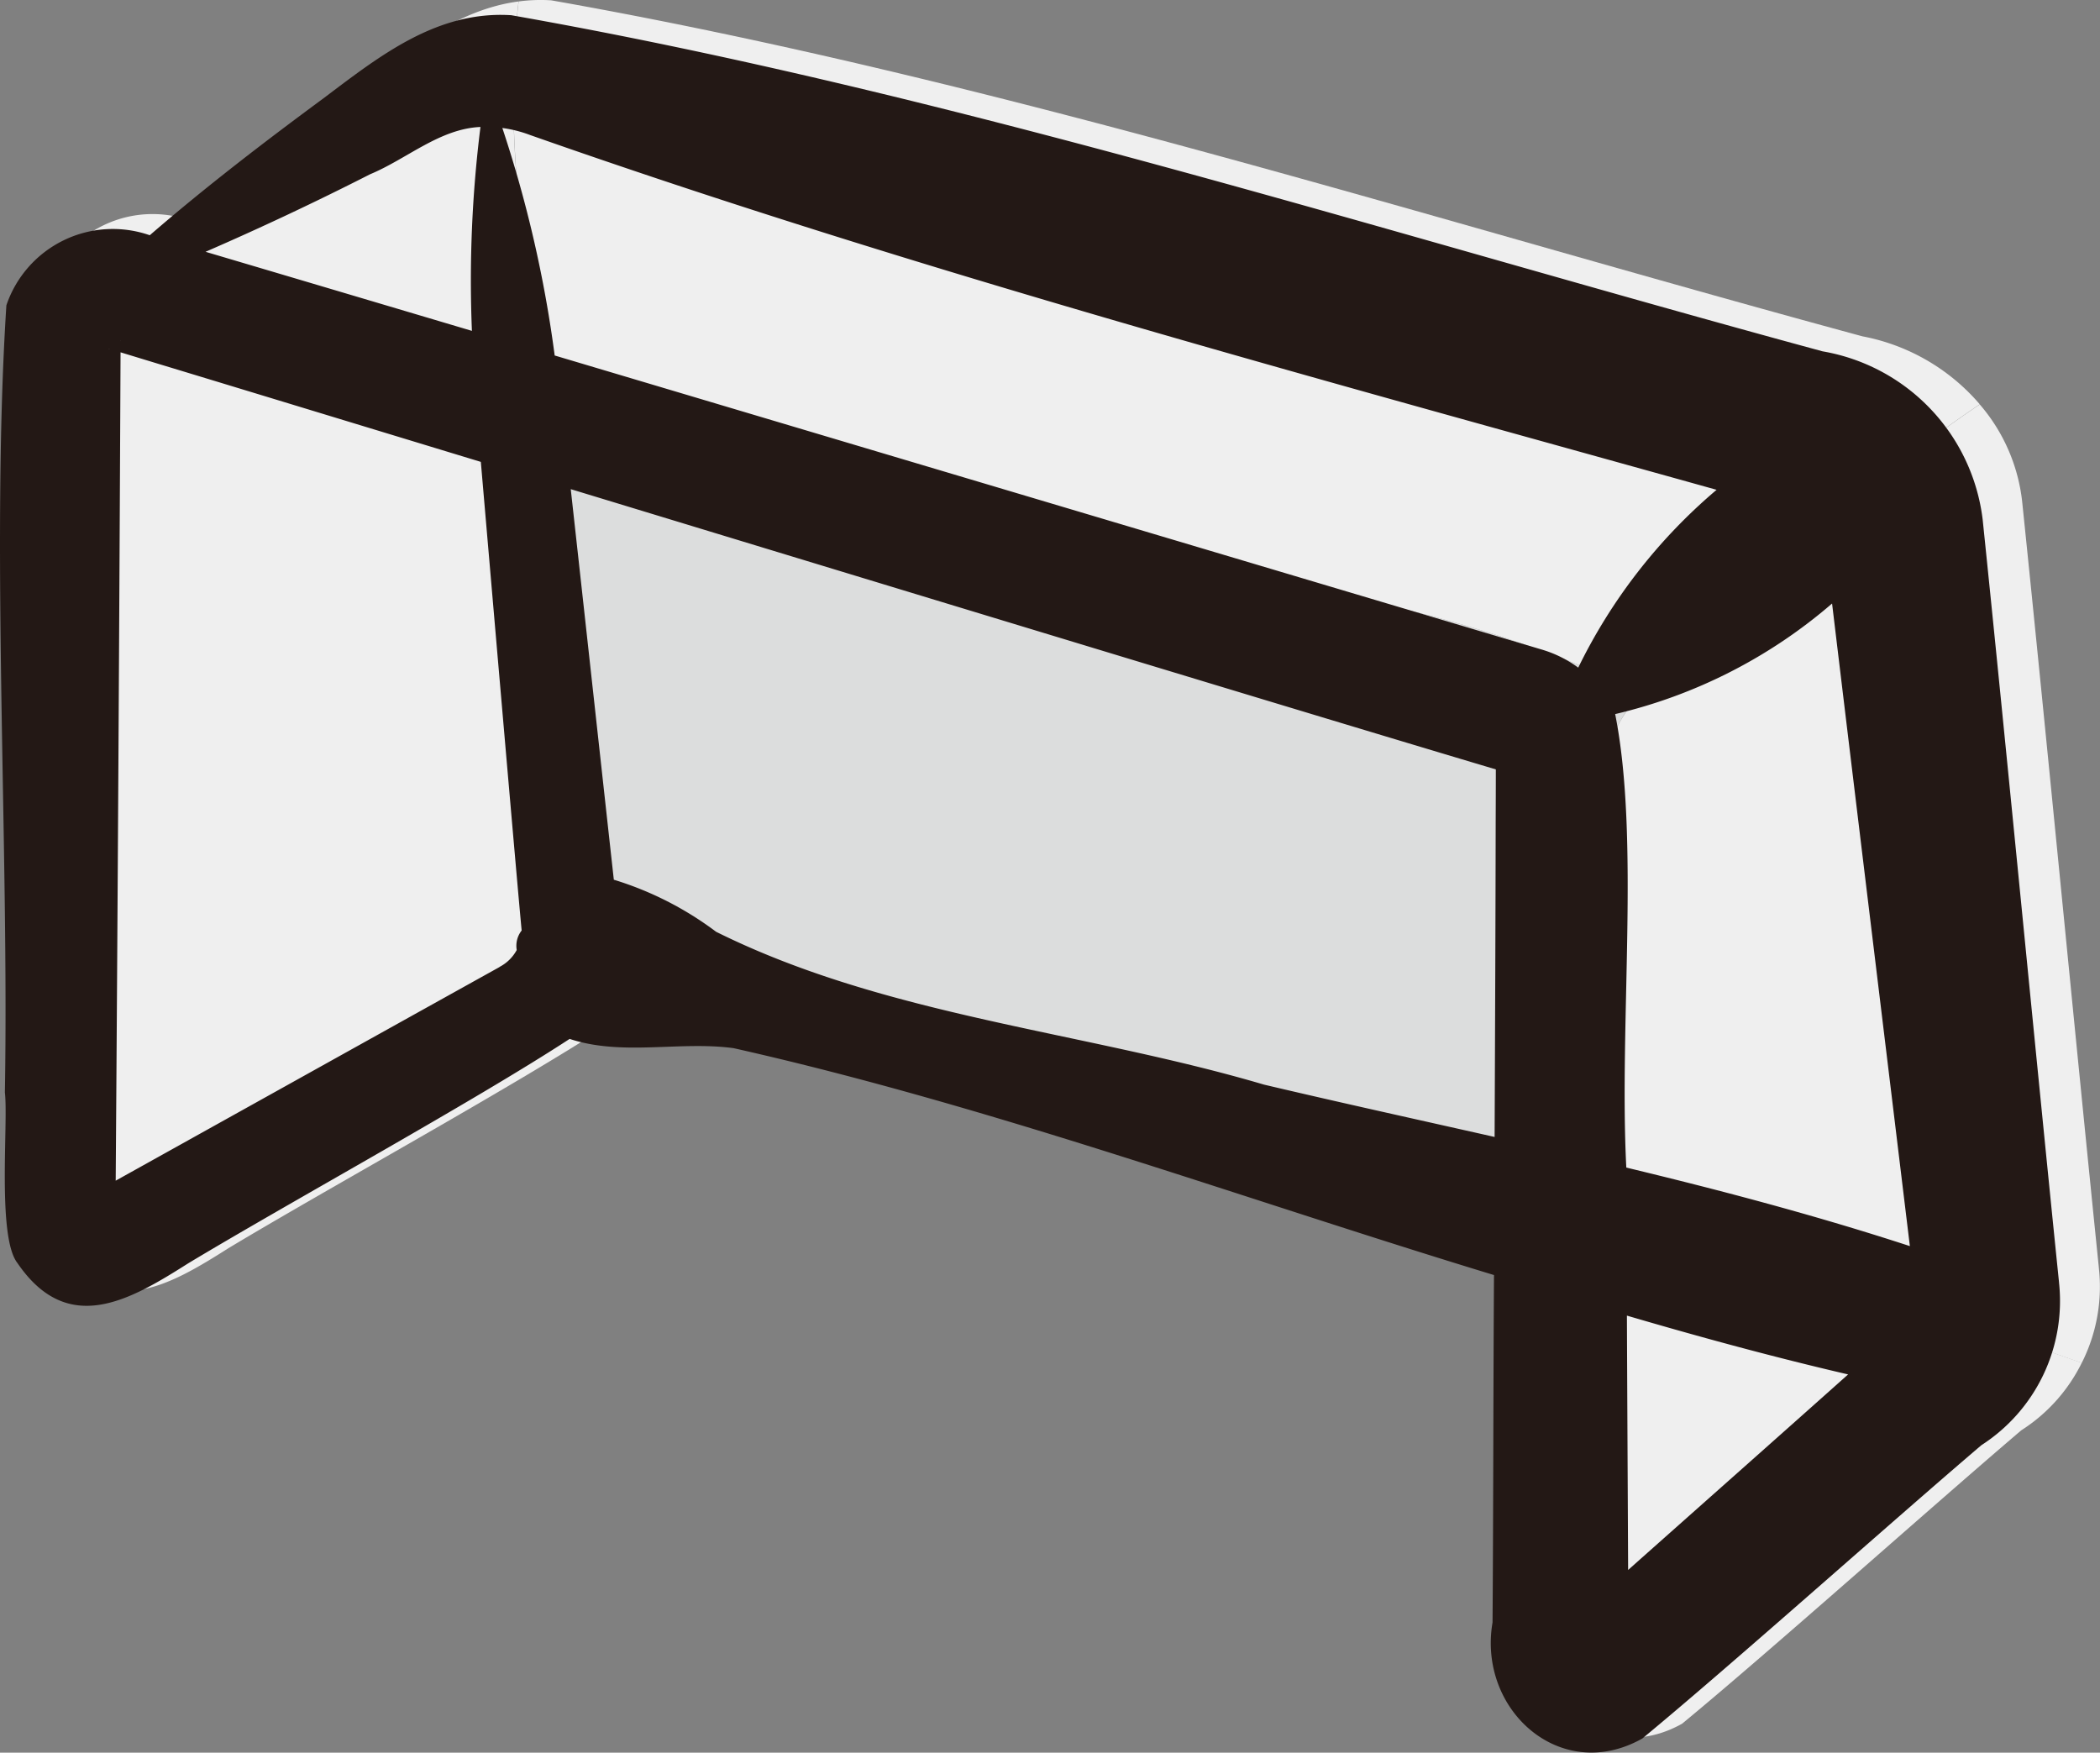
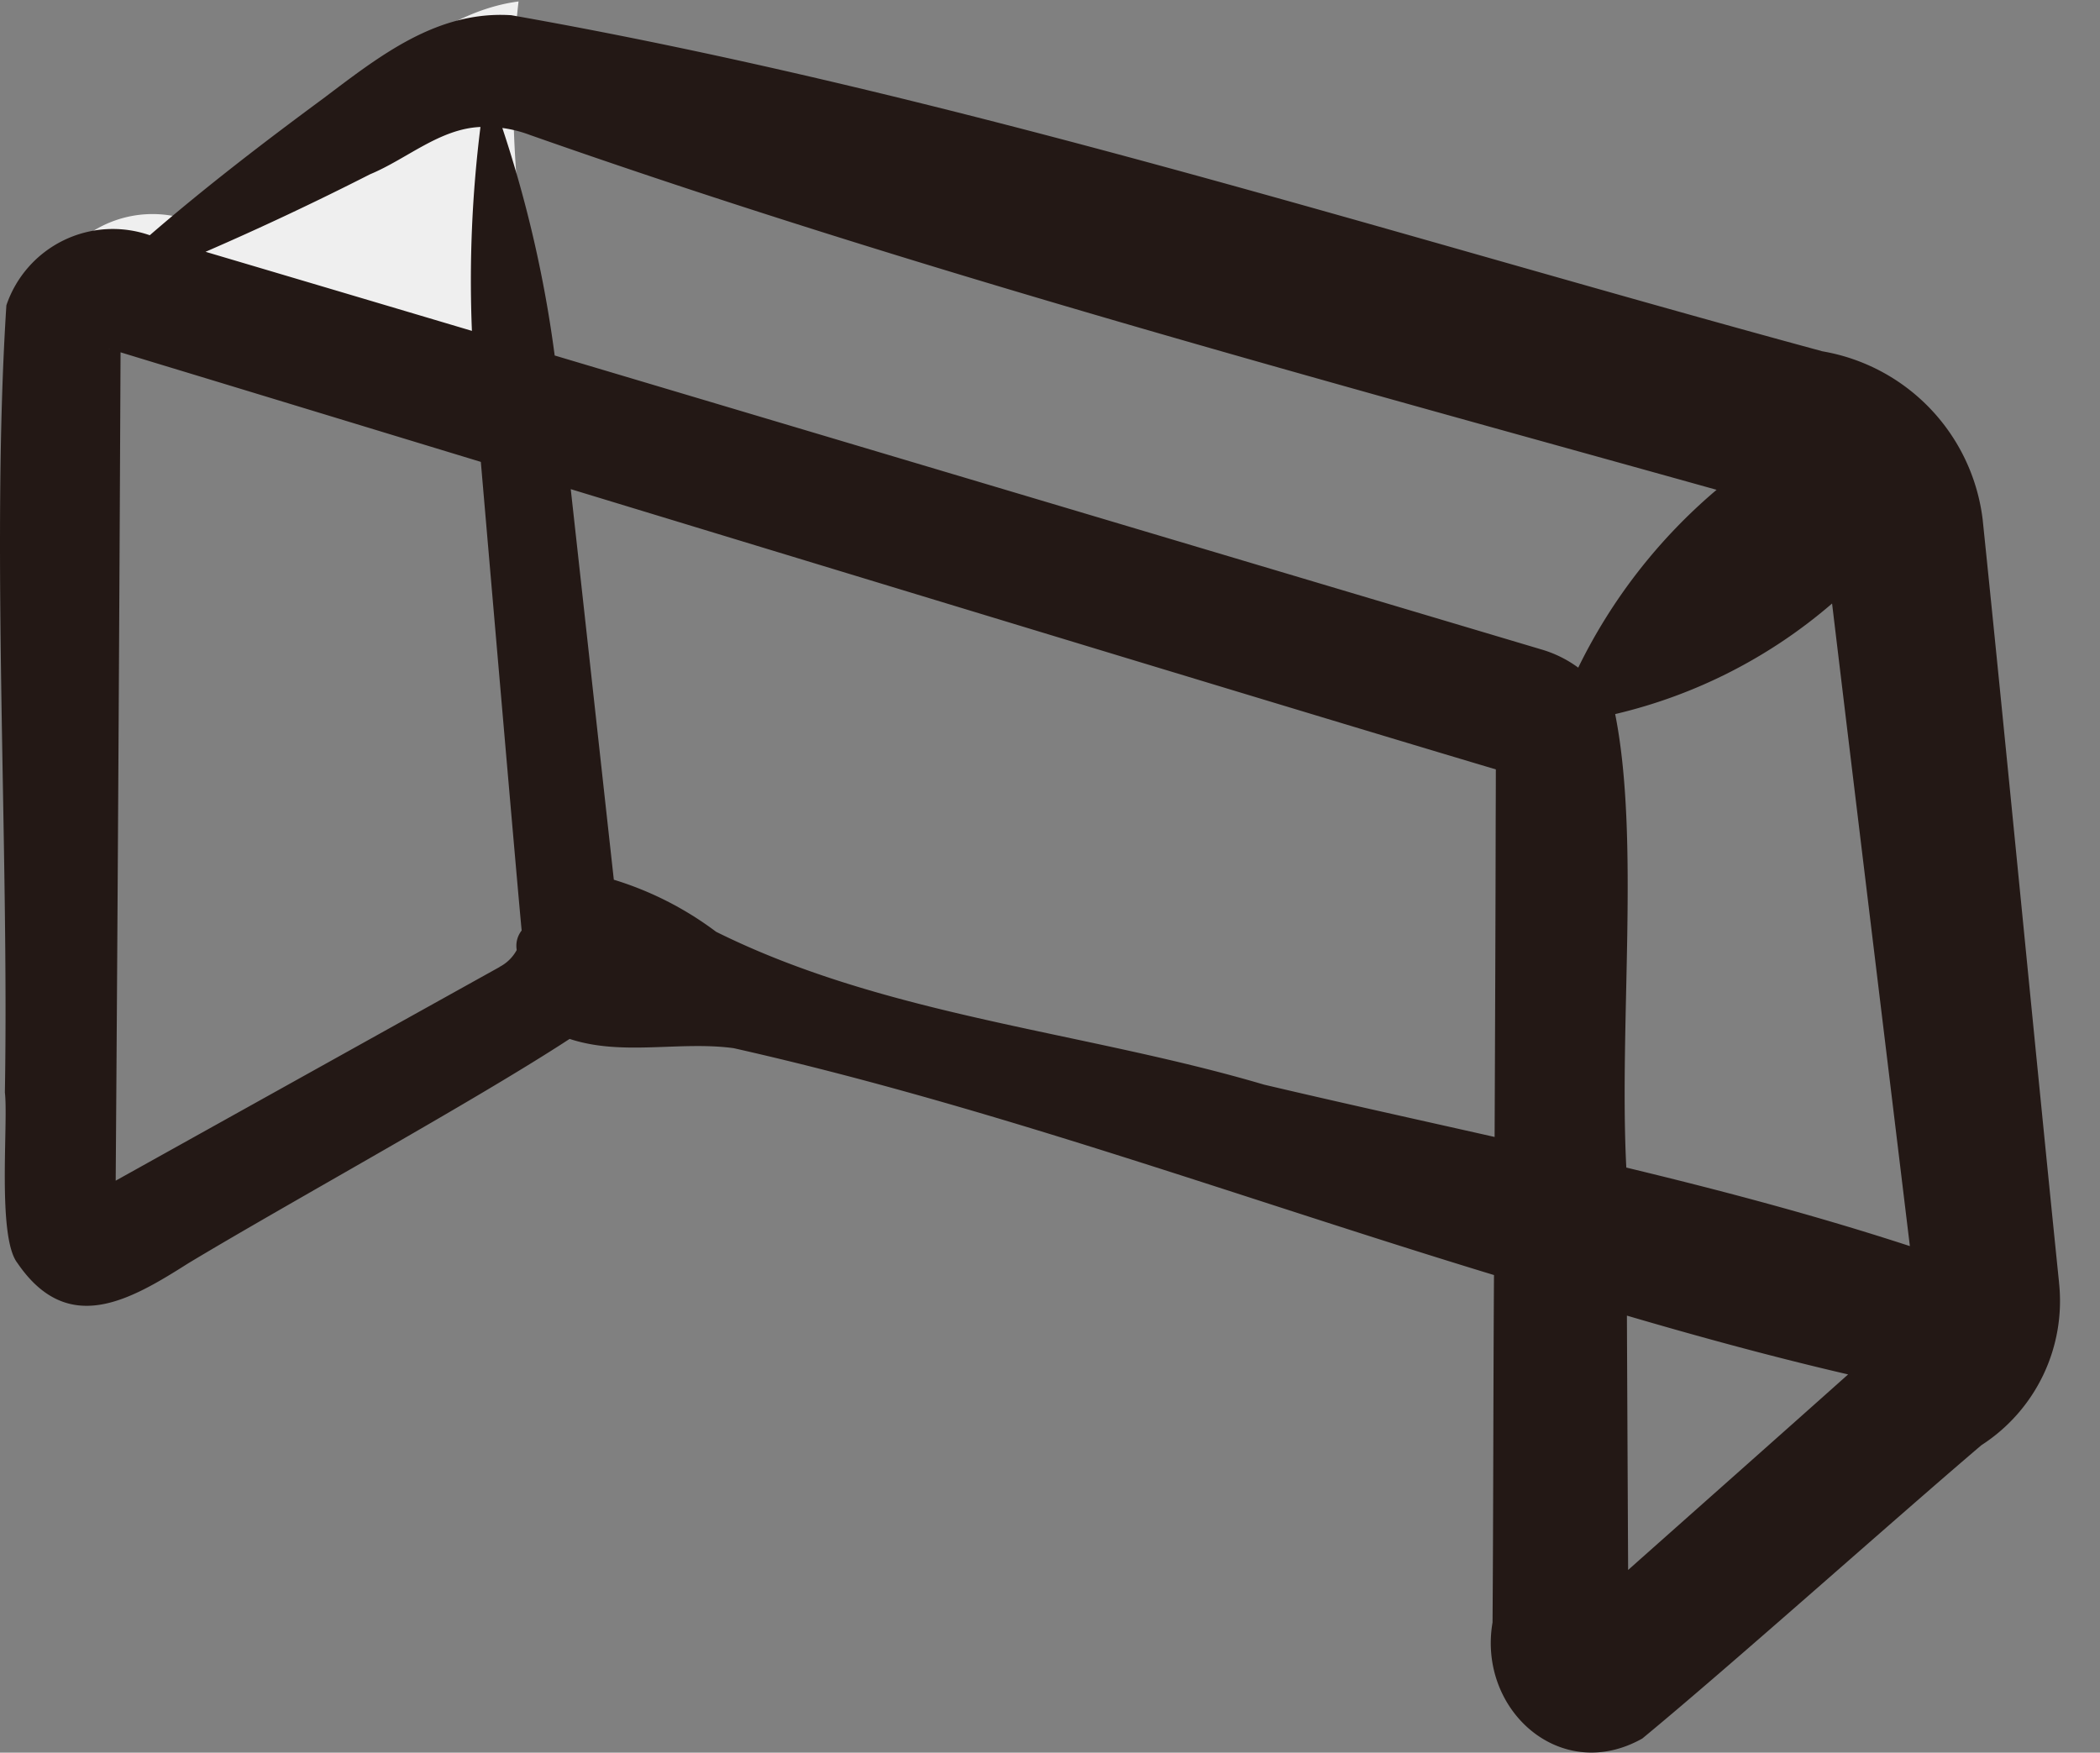
<svg xmlns="http://www.w3.org/2000/svg" id="Group_936" data-name="Group 936" width="107.6" height="89.806" viewBox="0 0 107.6 89.806">
  <rect x="0" y="0" width="107.6" height="89.806" fill="#808080" stroke="none" />
  <defs>
    <clipPath id="clip-path">
      <path id="Rectangle_868" data-name="Rectangle 868" fill="none" d="M0 0h107.6v89.806H0z" />
    </clipPath>
  </defs>
  <g id="Group_935" data-name="Group 935" clip-path="url(#clip-path)">
    <path id="Path_724" data-name="Path 724" d="M46.111.435c-3.034.4-5.525 2.367-7.957 4.2-3.042 2.244-6.041 4.543-8.9 7.016a5.767 5.767 0 00-5.689 1.1c7.976 3.195 15.927 6.493 24.1 9.306q-.256-1.678-.509-3.375C46.206 12.5 45.4 6.46 46.111.435" transform="translate(-19.541 -.361)" fill="#efefef" />
-     <path id="Path_725" data-name="Path 725" d="M12.275 75.009c-.8 12.351.142 27.852-.077 40.332.183 1.571-.408 7.4.643 8.741 2.573 3.771 5.729 1.932 8.761.009 5.1-3.072 14.645-8.3 19.533-11.492.243.08.488.147.735.2-.314-2.4-.575-4.794-.76-7.192-.6-8.093-1.856-15.791-3.078-23.787-8.171-2.813-16.123-6.111-24.1-9.306a5.373 5.373 0 00-1.658 2.494" transform="translate(-9.907 -60.127)" fill="#efefef" />
-     <path id="Path_726" data-name="Path 726" d="M164.638 126.989c1.222 8 2.479 15.694 3.078 23.787.184 2.4.446 4.8.759 7.192 2.489.555 5.151-.072 7.666.272 13.219 2.975 26 7.684 38.962 11.626q-.008 1.2-.013 2.4a46.658 46.658 0 002.508-8c1.537-7.175-1.2-14.691 1.537-21.183a7.3 7.3 0 011.456-2.281c-9.717-4.78-19.982-5.908-30.668-7.456a136.013 136.013 0 01-25.286-6.362" transform="translate(-136.513 -105.295)" fill="#dcdddd" />
-     <path id="Path_727" data-name="Path 727" d="M219.332 28.909a59.182 59.182 0 019.764-8.191 10.478 10.478 0 00-6.012-3.484C200.82 11.2 178.615 4.024 155.9.017a8.5 8.5 0 00-1.671.057c-.708 6.025.095 12.061 1.046 18.244q.252 1.7.509 3.375a136.015 136.015 0 0025.286 6.362c10.686 1.549 20.952 2.676 30.668 7.456 2.05-2.27 5.374-3.986 7.6-6.6" transform="translate(-127.655)" fill="#efefef" />
-     <path id="Path_728" data-name="Path 728" d="M459.243 364.708c-.024 5.212-.024 10.518-.06 15.4-.769 4.473 3.477 8.31 7.673 5.949 4.525-3.732 12.76-11.1 17.375-15.031a8.622 8.622 0 003.1-3.459c-8.7-3.046-17.282-6.084-26.161-8.492a46.739 46.739 0 01-1.926 5.631" transform="translate(-380.665 -297.736)" fill="#efefef" />
-     <path id="Path_729" data-name="Path 729" d="M498.29 165.517c-1.222-11.955-2.68-27.17-3.914-39.1a9.151 9.151 0 00-2.187-5.126 59.166 59.166 0 00-9.764 8.191c-2.9 3.417-7.687 5.3-9.054 8.883-2.733 6.492 0 14.008-1.537 21.183-.174.8-.369 1.587-.582 2.365 8.879 2.408 17.461 5.446 26.161 8.492a8.659 8.659 0 00.876-4.884" transform="translate(-390.749 -100.567)" fill="#efefef" />
    <path id="Path_730" data-name="Path 730" d="M105.5 69.415c-1.222-11.955-2.68-27.17-3.914-39.1a9.961 9.961 0 00-8.2-8.61C71.123 15.666 48.919 8.489 26.2 4.482c-3.819-.246-6.763 2.1-9.627 4.258-3.042 2.244-6.041 4.543-8.9 7.016a5.757 5.757 0 00-7.347 3.59C-.47 31.7.468 47.2.249 59.678c.183 1.571-.408 7.4.643 8.742 2.573 3.771 5.729 1.932 8.761.009 5.1-3.072 14.645-8.3 19.533-11.493 2.694.891 5.637.1 8.4.474 13.219 2.975 26 7.684 38.962 11.626-.038 5.967-.032 12.167-.074 17.8-.769 4.473 3.477 8.31 7.673 5.949 4.525-3.733 12.76-11.1 17.375-15.031a8.788 8.788 0 003.976-8.343m-7.641-1.858c-4.783-1.561-9.641-2.848-14.529-4.024-.377-7.346.7-16.862-.571-23.237a26.166 26.166 0 0011.114-5.666c1.32 11 2.675 22.091 3.986 32.927M27.153 10.618C47.09 17.631 67.6 23.117 87.954 28.8a28.068 28.068 0 00-7.089 9.112 6.038 6.038 0 00-1.89-.933L28.589 21.968l-.169-.05a62.793 62.793 0 00-2.682-11.658 6.425 6.425 0 011.415.358m-8.193 2.014c1.885-.783 3.566-2.334 5.657-2.424a63.186 63.186 0 00-.438 10.448c-4.3-1.279-9.6-2.852-13.648-4.052a151.966 151.966 0 008.429-3.972M5.575 21.575l.052.016c-.022 0-.1-.03-.052-.016m.6-.393v-.036a.048.048 0 010 .036m19.42 32.071C20.291 56.2 11.854 60.9 5.927 64.2c.1-13.715.188-29.014.249-42.445l1.9.579c3.568 1.081 9.536 2.9 16.56 5.035.551 6.387 1.876 21.781 2.092 24.012a1.269 1.269 0 00-.253 1 2.1 2.1 0 01-.88.865m39.182 6.036c-9.288-2.743-19.363-3.5-28.086-7.835a16.967 16.967 0 00-5.241-2.668c-.534-4.83-1.572-14.284-2.207-20.013 17.274 5.257 38.738 11.784 47.4 14.36 0 .857-.008 2.686-.008 2.686-.007 4.657-.03 10.392-.055 16.148-3.937-.888-7.879-1.753-11.8-2.678m18.641 24.866c-.019-3.985-.044-8.844-.062-13.033 3.751 1.1 7.523 2.128 11.334 3.013-3.308 2.953-7.746 6.886-11.272 10.02" transform="translate(.001 -3.702)" fill="#231815" />
  </g>
</svg>